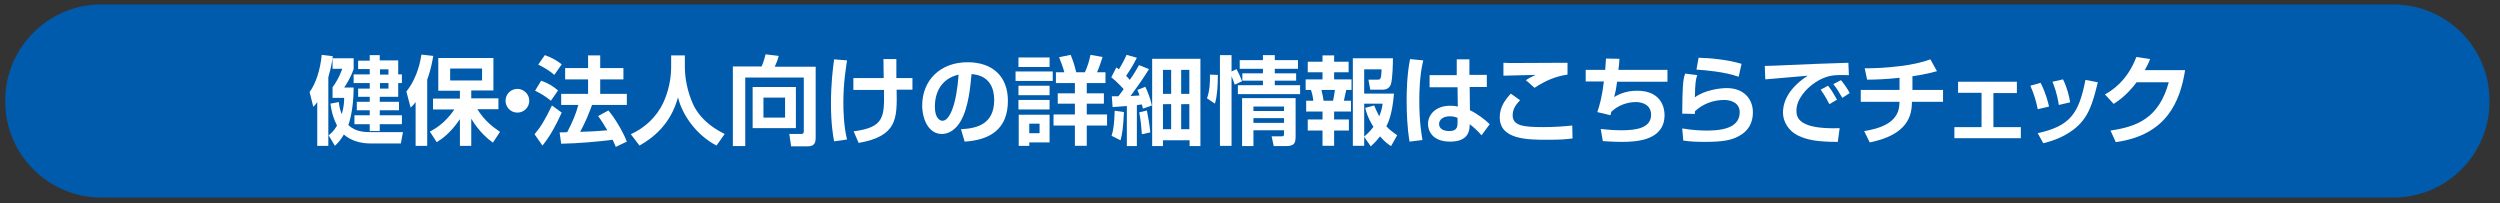
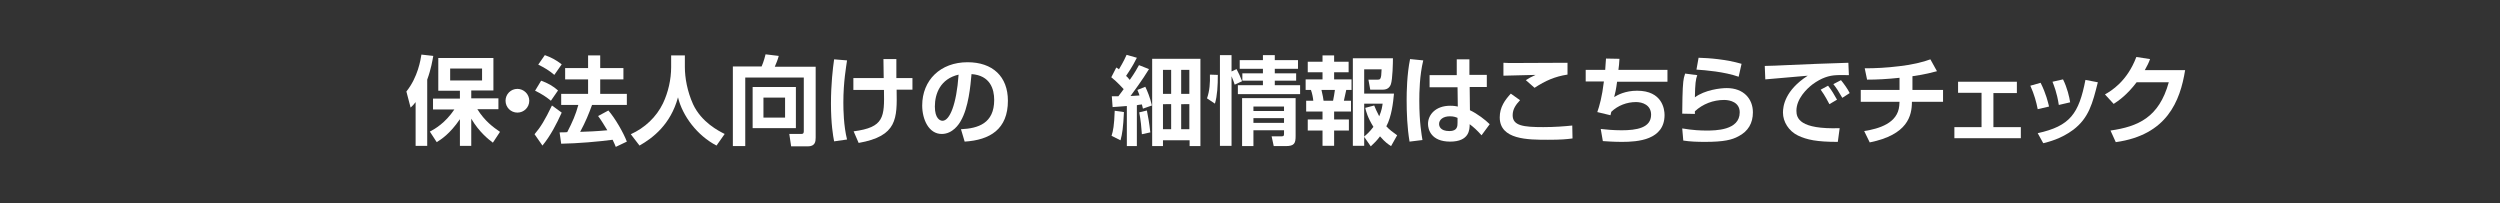
<svg xmlns="http://www.w3.org/2000/svg" version="1.1" id="レイヤー_1" x="0px" y="0px" viewBox="0 0 948 77" style="enable-background:new 0 0 948 77;" xml:space="preserve">
  <rect x="0" y="0" width="948" height="77" fill="#333333" stroke="none" />
  <style type="text/css">
	.st0{fill:url(#SVGID_1_);}
	.st1{fill:#FFFFFF;}
</style>
  <linearGradient id="SVGID_1_" gradientUnits="userSpaceOnUse" x1="756.013" y1="-1310.515" x2="764.949" y2="-1392.735" gradientTransform="matrix(-1 0 0 1 1232.287 1378.902)">
    <stop offset="0" style="stop-color:#005BAC" />
    <stop offset="0.66" style="stop-color:#005BAC" />
  </linearGradient>
-   <path class="st0" d="M38.3,1.7h869.3C927.7,1.7,944,18,944,38v0.6c0,20-16.3,36.3-36.3,36.3H38.3C18.4,74.9,2,58.6,2,38.6V38  C2,18,18.4,1.7,38.3,1.7z" />
  <g>
-     <path class="st1" d="M120.4,38.6c-0.7,1-0.9,1.2-1.6,1.9l-1.4-5.6c2.5-3.4,4.1-8.8,4.6-14.1l4.2,0.5c-0.2,1.6-0.6,4.2-1.7,8v26   h-4.2V38.6z M128.5,38.7c0.1,1.2,0.3,2.7,1.1,4.6c0.8-2.7,0.9-4.7,0.9-6.2h-4.4v-4c1.1-1.5,2.4-3.5,3.7-7h-3.7v-4h8v4.1   c-1.2,3.4-2.9,6-3.6,7h3.6c0,8.8-1.9,14-2,14.2c2.7,2.7,6.4,2.7,8.9,2.7h11.8l-0.8,4.3h-10.9c-1.7,0-3.9,0-6.9-1.1   c-2.1-0.8-3.5-2-3.8-2.3c-1.4,2.4-2.4,3.3-3.4,4.3l-2.4-4c1-0.8,2-1.6,3.2-3.7c-1.7-3.3-2.2-6.1-2.5-8.3L128.5,38.7z M140.2,20.9   h3.8v2h7v5.3h1.4v3.3H151v5.2h-7v1.9h7.3v3.2h-7.3v1.9h8.4v3.4h-8.4v2.6h-3.8v-2.6h-5.8v-3.4h5.8v-1.9h-4.9v-3.2h4.9v-1.9h-4.4   v-3.1h4.4v-2.1h-6.1v-3.3h6.1v-2h-4.4V23h4.4V20.9z M144.1,26.3v2h3.2v-2H144.1z M144.1,31.5v2.1h3.2v-2.1H144.1z" />
    <path class="st1" d="M157.7,38.6c-0.8,1-1.1,1.4-2,2.2l-1.6-6.1c4.4-5.5,5.4-12.1,5.7-14l4.5,0.5c-0.3,1.6-0.8,4.9-2.3,9v25.1h-4.4   V38.6z M163,49.9c1.9-1,5.8-3.2,9.3-8.4h-8.1v-4.1h10.2v-3h-8.2V22h20.9v12.3h-8.4v3H189v4.1h-8c2.9,4.6,6,6.8,8.6,8.6l-2.7,4.1   c-1.6-1.2-5.2-4-8.2-9.1v10.3h-4.3V45.2c-3.9,5.7-7.2,7.7-8.8,8.7L163,49.9z M170.7,26v4.5h12.1V26H170.7z" />
    <path class="st1" d="M200.7,38.2c0,2.5-2,4.5-4.5,4.5c-2.5,0-4.5-2-4.5-4.5c0-2.5,2-4.5,4.5-4.5C198.6,33.7,200.7,35.7,200.7,38.2z   " />
    <path class="st1" d="M213,42.7c-2,4.4-4.2,8.7-7.3,12.5l-3-4.3c2.3-2.7,3.9-5.3,6.6-10.9L213,42.7z M205.2,30.6   c2.5,0.9,4.5,2,6.4,3.7l-2.7,3.9c-1.7-1.4-3.5-2.6-6-3.8L205.2,30.6z M206.6,20.9c2.5,0.9,4.2,1.8,6.4,3.5l-2.8,4   c-2-1.7-3.7-2.7-6.1-3.9L206.6,20.9z M224.5,39.8c-1.2,3.3-2.4,6.3-4.5,10.2c3.2-0.1,5.9-0.2,10.3-0.6c-1.4-2.3-2.5-4.1-3.5-5.4   l3.9-2.1c2.6,3,5.7,8.4,7,11.8l-4.2,2c-0.3-0.7-0.4-1.1-1.2-2.7c-5.2,0.7-13.3,1.4-19.5,1.5l-0.6-4.3c0.3,0,2.5,0,2.9-0.1   c2-3.9,3.2-6.6,4.2-10.3h-6.5v-4.2H223v-5.5h-8.7v-4.3h8.7V21h4.6v4.8h8.8v4.3h-8.8v5.5h10.1v4.2H224.5z" />
    <path class="st1" d="M254.7,21h5v4.4c0,4.1,0.9,9.2,3.1,14.1c3.2,6.9,9.8,10.2,12,11.3l-3.1,4.4c-7.3-3.8-12.9-11.2-14.6-18.3   c-2.8,10.3-9.5,15.4-14.6,18.3l-3.3-4.3c5.3-2.4,9.7-6.5,12.2-11.7c2-4.2,3.1-9.1,3.1-13.7V21z" />
    <path class="st1" d="M304.7,29.4h-22.1v26h-4.7V25.2h10.9c0.8-1.8,1.4-4.1,1.5-4.6l5,0.6c-0.4,1.6-1.1,3.1-1.5,4.1h15.5v26.9   c0,1.5-0.2,3.3-3,3.3H300l-0.7-4.7h4.6c0.8,0,0.9-0.5,0.9-1.1V29.4z M301.8,33v15.6h-16.4V33H301.8z M289.5,37v7.6h8.2V37H289.5z" />
    <path class="st1" d="M321.2,22.9c-0.3,2.2-1.4,8.1-1.4,16c0,2.7,0.1,8.8,1.4,14l-4.9,0.7c-0.4-2-1.2-6.7-1.2-14.3   c0-7.3,0.7-13.4,1.2-16.8L321.2,22.9z M335.1,29.6c0-1.1-0.1-6.2-0.1-7.2h4.9c0,2.5,0,4.4,0,7.2h6.1V34h-6   c0.2,11,0.3,17.6-14.4,20.2l-1.9-4.4c11.6-1.5,11.7-5.4,11.5-15.7h-11.6v-4.5H335.1z" />
    <path class="st1" d="M364.4,49c6.5-0.3,12.6-2.2,12.6-11.1c0-4.1-1.5-9.3-8.6-9.8c-0.4,4.4-1.1,12.7-4.1,17.8   c-0.6,1.1-3,4.9-7.2,4.9c-4.9,0-7.4-5.5-7.4-10.8c0-9.6,6.9-16.4,17.2-16.4c9.5,0,15.3,5.4,15.3,14.6c0,10.8-6.8,14.9-16.4,15.5   L364.4,49z M354.5,40.4c0,4.6,2,5.4,2.9,5.4c2.7,0,5.3-6.1,6.1-17.5C356.6,29.9,354.5,35.5,354.5,40.4z" />
-     <path class="st1" d="M385.1,27.1h14.1v3.6h-14.1V27.1z M386.3,21.8H398v3.6h-11.8V21.8z M386.3,32.5H398v3.6h-11.8V32.5z    M386.3,37.9H398v3.6h-11.8V37.9z M386.3,43.5H398V54h-7.7v1.3h-4V43.5z M390.3,46.9v3.6h3.9v-3.6H390.3z M407.6,55.3v-7.7h-8.1   v-4.2h8.1v-4.1h-6.5v-3.9h6.5v-3.9h-7.2v-4.1h3.2c-0.4-1.6-1.6-4.8-2-5.7l4.4-0.9c1.1,2.7,1.6,4.5,2.1,6.6h3.3   c0.9-1.9,1.8-4.8,2.1-6.6l4.6,0.8c-0.4,1.4-1.5,4.5-2.1,5.8h3.2v4.1h-7.1v3.9h6.5v3.9h-6.5v4.1h7.7v4.2h-7.7v7.7H407.6z" />
    <path class="st1" d="M421.6,36.5c1.4,0,1.8,0,2.5,0c0.7-0.9,1.5-2,2-2.7c-0.1-0.1-2.5-2.8-4.7-4.5l1.9-3.7c0.7,0.4,0.8,0.5,1,0.7   c1.8-3,2.5-4.6,2.9-5.5l3.9,1.1c-1.6,3.3-3.7,6.3-4.1,6.9c0.4,0.3,0.7,0.6,1.4,1.5c2-2.8,2.7-4.2,3.5-5.6l3.8,1.5   c-2.4,4-6.2,9.1-7,10.2c0.7,0,1.6-0.1,3.4-0.2c-0.1-0.5-0.2-0.6-0.8-2.1l3-1.2c0.7,1.4,1.9,4.3,2.5,7.1l-3.4,1.2   c-0.2-1-0.3-1.1-0.4-1.6c-1,0.1-1.5,0.2-1.9,0.3v15.5h-3.8V40.2c-3.5,0.3-4.1,0.3-5.4,0.4L421.6,36.5z M426.2,42.5   c-0.3,6-0.6,8.1-1.3,10.7l-3.4-1.7c0.6-1.9,1-3.8,1.2-9.5L426.2,42.5z M434.9,41.9c0.5,2.6,0.9,4.6,1.3,8.3l-3.2,0.7   c-0.2-2.8-0.4-5.1-1-8.3L434.9,41.9z M436.9,22.3h18.3v33.1h-4.1v-2.2H441v2.2h-4.1V22.3z M441,26.5v9.1h3.1v-9.1H441z M441,39.5   V49h3.1v-9.5H441z M447.9,26.5v9.1h3.1v-9.1H447.9z M447.9,39.5V49h3.1v-9.5H447.9z" />
    <path class="st1" d="M457.7,37.3c1-2.9,1.2-5.9,1.1-9l3,0.1c0,4-0.2,7.9-1.1,10.9L457.7,37.3z M468.2,32.1   c-0.4-1.2-0.5-1.5-1.2-3.2v26.4h-4.4V20.9h4.4v6.2l1.9-0.9c0.8,1.5,1.5,3,2.1,4.6L468.2,32.1z M478.9,20.9h4.5v1.9h8.8v3.3h-8.8   v1.7h8.1v2.8h-8.1v1.7h9.6v3.4h-23.6v-3.4h9.5v-1.7h-7.8v-2.8h7.8v-1.7h-8.8v-3.3h8.8V20.9z M491.3,37.2v14.3   c0,2.8-0.4,3.9-3.8,3.9H483l-0.8-3.7h3.8c0.9,0,0.9-0.4,0.9-1.1v-1.2h-11.6v6H471V37.2H491.3z M475.3,40.4v1.7h11.6v-1.7H475.3z    M475.3,44.8v1.8h11.6v-1.8H475.3z" />
    <path class="st1" d="M501.5,21h4.4v2.4h5.5v4h-5.5v2.7h6.6v4h-2c-0.4,1.9-0.5,2.4-0.9,4.1h2.7v4.1h-6.4v3h5.6v4.2h-5.6v5.8h-4.4   v-5.8h-5.6v-4.2h5.6v-3h-6.2v-4.1h2.7c-0.1-1.1-0.4-2.8-0.9-4.1h-2v-4h6.4v-2.7h-5.6v-4h5.6V21z M501.1,34.1   c0.5,2.1,0.7,3.3,0.8,4.1h3.6c0.3-1.4,0.5-2.7,0.7-4.1H501.1z M517.3,51.9v3.4h-4.3V22.1h15.2c0,1.4-0.1,8-0.8,9.9   c-0.2,0.5-0.8,2-3,2h-4.8l-0.7-3.8h3.4c1.1,0,1.5,0,1.6-3.9h-6.6v9.2h11.3c-0.3,3.3-0.9,8.7-2.9,12.4c1.2,1.3,2.4,2.2,4.1,3.4   l-2.3,4.1c-1.1-0.7-2.2-1.4-4.2-3.7c-1.1,1.5-2.2,2.6-3.5,3.8L517.3,51.9z M521.1,40c0.4,1.1,1,2.3,1.9,4.1c1-2.4,1.1-3.6,1.3-4.8   h-7v12.5c1-0.9,2-1.7,3.5-3.7c-2.2-3.5-2.8-5.9-3.1-7.2L521.1,40z" />
    <path class="st1" d="M539.7,22.9c-1.4,5.7-1.5,12.1-1.5,15.3c0,8.3,0.9,13,1.2,14.9l-4.9,0.6c-0.9-5.4-1.1-10.9-1.1-15.8   c0-3,0.1-9.6,1.3-15.5L539.7,22.9z M552.4,28.4v-5.9h4.8v5.9h6.6V33h-6.5l0.1,8.8c2.8,1.3,5.9,3.7,7.5,5.3l-3.1,4.2   c-1.8-2-2.9-3-4.5-4.2c0,2-0.1,6.6-7.4,6.6c-7.3,0-8.4-4.7-8.4-6.7c0-3.5,2.9-6.9,8.4-6.9c1.6,0,2.4,0.2,2.9,0.3l-0.1-7.3h-10.6   v-4.6H552.4z M552.7,44.7c-0.7-0.3-1.5-0.6-2.9-0.6c-2.6,0-4.1,1.3-4.1,2.9c0,0.8,0.4,2.7,3.9,2.7c3.1,0,3.1-1.9,3.1-3.3V44.7z" />
    <path class="st1" d="M576.4,38c-1.5,1.6-2.8,3.3-2.8,5.7c0,4,4.1,4.5,11.6,4.5c4.4,0,8.1-0.3,11-0.6l0.1,4.9   C594,52.8,592,53,587,53c-7.6,0-18.3,0-18.3-8.5c0-3.9,2-6.6,4.2-9L576.4,38z M594.3,28.3c-4.6,0.7-8.3,2.3-12.4,5l-3.3-2.9   c1.2-0.8,1.8-1.1,3.7-2c-1,0-11.5,0.3-12.2,0.3l0-4.9c0.5,0,1.5,0.1,2.3,0.1c2.7,0,18.1-0.1,22-0.1V28.3z" />
    <path class="st1" d="M614.1,22.3c-0.1,1.8-0.2,2.9-0.4,4.2h18.6V31h-19.1c-0.4,3-0.7,4.3-1.1,5.8c1.3-0.8,4.2-2.4,8.7-2.4   c9.6,0,10.4,7.1,10.4,9.2c0,9.5-10.2,10.2-16.1,10.2c-3.1,0-5.9-0.2-7.3-0.3l-0.8-4.6c1.8,0.2,4.6,0.5,7.9,0.5   c5.7,0,11.2-0.9,11.2-5.9c0-3.7-3.3-4.8-5.7-4.8c-3.5,0-6.9,1.3-9.4,3.7c-0.1,0.6-0.2,0.8-0.3,1.3l-5-1.2c0.8-2.3,1.8-5.7,2.5-11.6   h-6.9v-4.4h7.4c0.1-2.1,0.2-2.6,0.3-4.3L614.1,22.3z" />
    <path class="st1" d="M643.6,28.5c-0.6,1.6-0.8,3.2-0.9,8.4c3.8-2.8,9.6-3.5,12.1-3.5c6.4,0,9.9,4.1,9.9,9.2c0,4.1-1.8,7.2-5.5,9.1   c-2.4,1.3-5.4,2.1-12.7,2.1c-2.9,0-5.6-0.1-8.2-0.5l-0.4-4.6c4.1,0.7,7.2,0.8,9.1,0.8c3.4,0,12.7,0,12.7-6.9c0-3.8-3.6-4.7-5.9-4.7   c-4.1,0-8.1,1.5-11.1,4.3c0,0.4,0,0.6,0,1l-4.8-0.1c0-2.5,0.1-9.9,0.4-12.1c0.1-1.1,0.3-1.9,0.7-3.1L643.6,28.5z M659.3,29.1   c-5.4-1.9-12.7-2.5-16-2.7l0.8-4.5c4,0.1,10.5,0.6,16.3,2.3L659.3,29.1z" />
    <path class="st1" d="M701.1,28.5c-0.8,0-3.2-0.1-4.6,0c-2.9,0.1-5.8,1-9.2,3.5c-2.1,1.6-6.1,5.4-6.1,10c0,2.8,1.2,7.1,16.4,6.6   l-0.7,5.2c-8,0-11.7-0.8-15.1-2.4c-3.5-1.7-5.7-5.2-5.7-8.7c0-2.4,0.7-8.4,9.4-14c-2.6,0.2-13.8,1.2-16.1,1.4l-0.2-5.1   c2.4,0,5.4-0.2,8.1-0.3c3.1-0.2,19.9-0.8,23.6-0.9L701.1,28.5z M693.7,39.5c-0.4-0.7-1.6-3.2-3.3-5.5l2.8-1.5   c1.3,1.6,2.4,3.5,3.4,5.3L693.7,39.5z M698.6,37.1c-1.5-2.6-2.2-3.7-3.4-5.2l2.9-1.5c1,1.2,2.6,3.4,3.3,4.9L698.6,37.1z" />
    <path class="st1" d="M725.1,34.1h11.7v4.5h-11.8C725,43.9,723.4,51.1,709,54l-2.1-4.3c5.7-0.9,12.7-3,13.3-9.6   c0-0.5,0.1-1.1,0.1-1.5h-14.7v-4.5h14.7v-4.6c-4.8,0.5-8.5,0.7-12.3,0.7l-0.9-4.3c4.1,0,8.3-0.2,13.1-0.8c4.7-0.5,9.2-1.6,11.8-2.6   l2.5,4.5c-1.6,0.4-4.3,1.2-9.3,1.9V34.1z" />
    <path class="st1" d="M764.8,31.1v4.2h-8.9v12.9h10.4v4.2h-25.2v-4.2h10.3V35.2h-8.9v-4.2H764.8z" />
    <path class="st1" d="M772.7,41.4c-0.5-2.6-1.3-5.6-2.8-8.9l3.9-1.1c2.1,4.2,2.8,7.4,3.2,9L772.7,41.4z M772.7,50.5   c12.3-2.7,15.6-7.4,18.1-20.2l4.7,0.9c-2,8-3.4,13.5-9.3,18c-4.7,3.5-9.4,4.6-11.4,5.1L772.7,50.5z M780.7,39.8   c-0.7-4.7-1.9-7.5-2.4-8.8l4-0.9c1.6,3.2,2.4,6.7,2.7,8.7L780.7,39.8z" />
    <path class="st1" d="M828.6,26.6c-1.9,11.8-6.9,24.6-26.3,27.3l-2-4.4c10.4-1.5,18.4-4.9,22.1-18.3h-12.2c-3.7,4.9-7,7.1-8.7,8.2   l-3.3-3.6c2.3-1.3,8.4-4.9,11.9-14.2l5.2,0.8c-0.5,1.4-1,2.4-2,4.2H828.6z" />
  </g>
</svg>